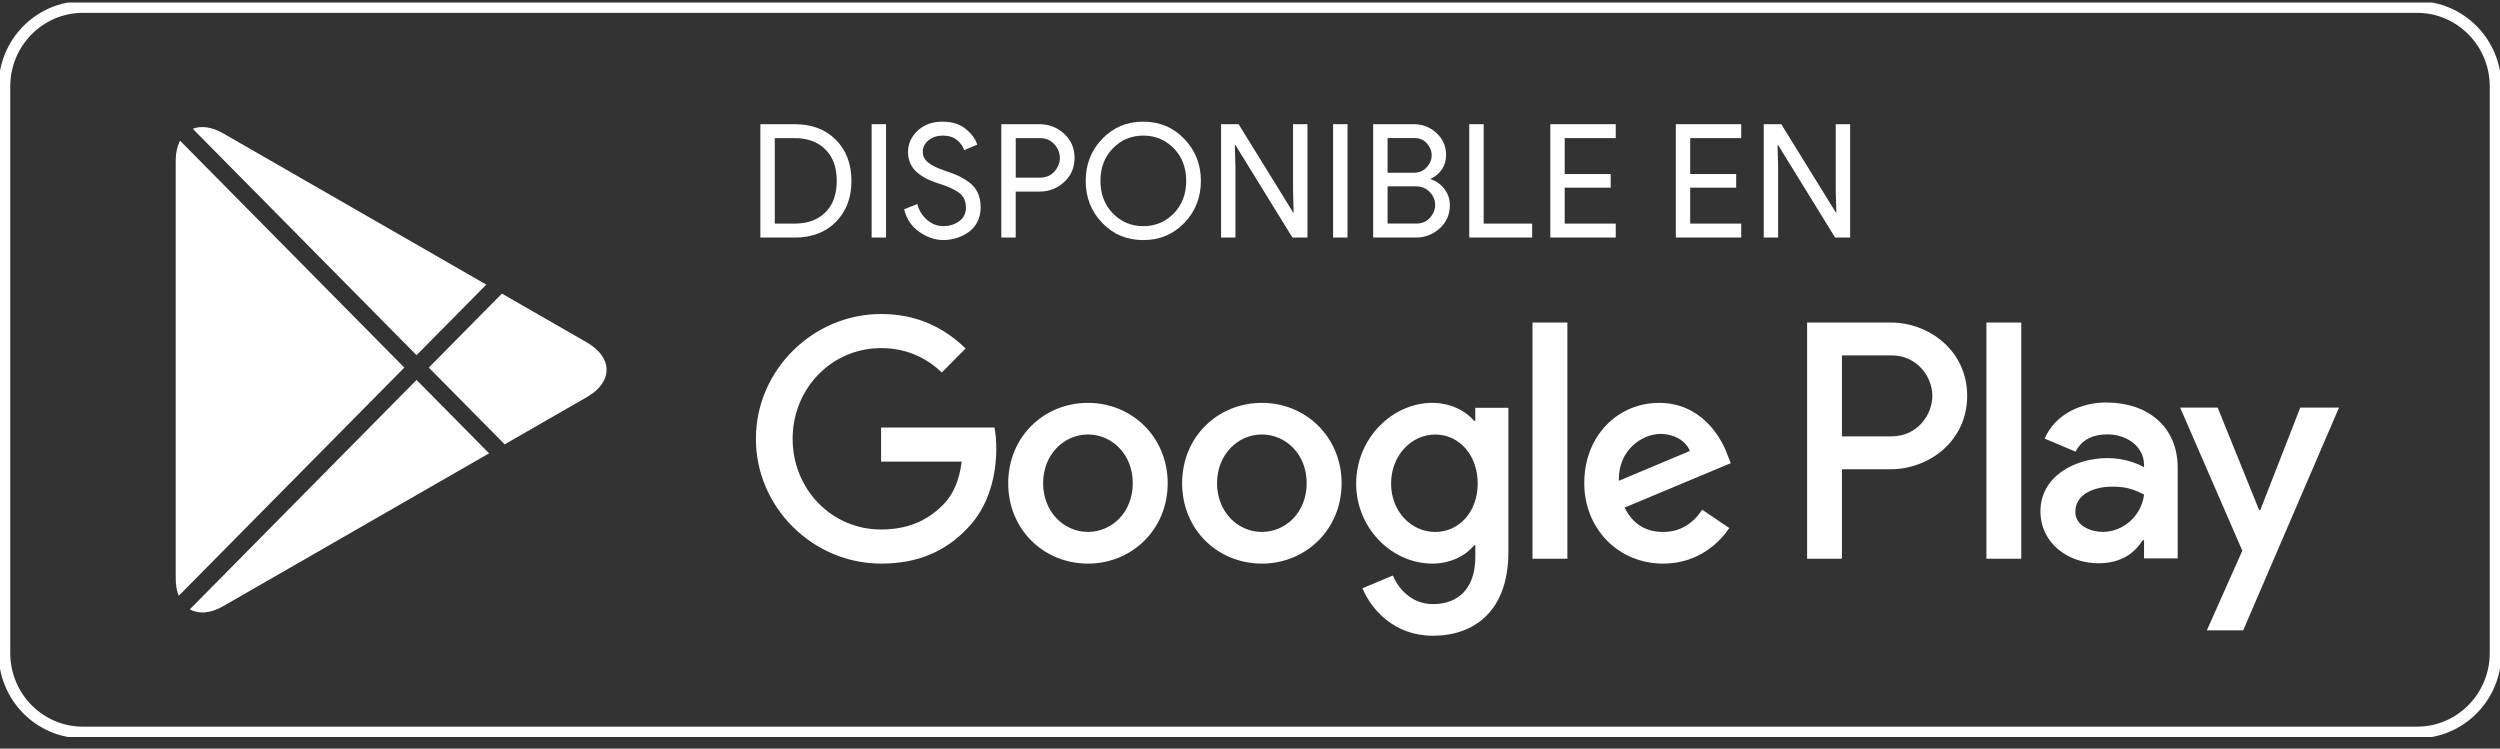
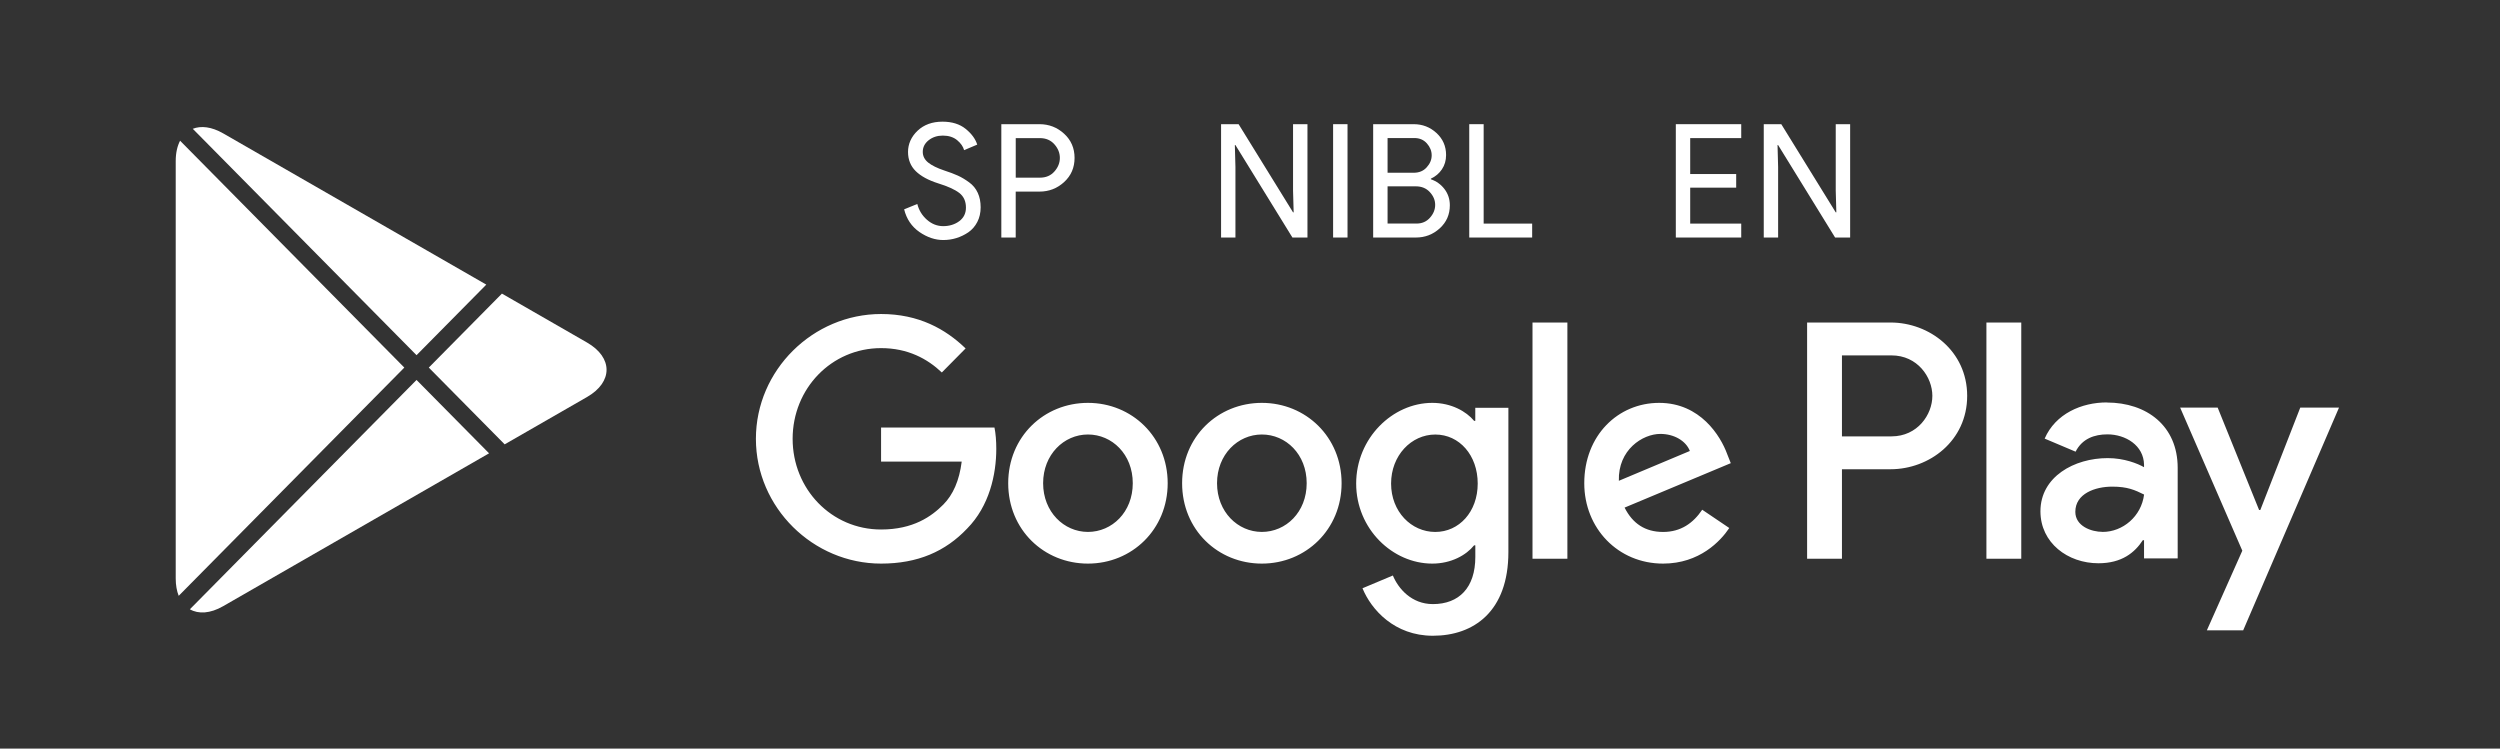
<svg xmlns="http://www.w3.org/2000/svg" width="177" height="53" viewBox="0 0 177 53" fill="none">
  <rect x="0" y="0" width="177" height="53" fill="#333333" stroke="none" />
  <g clip-path="url(#clip0_544_9642)">
-     <path d="M171.133 0.497C174.195 0.497 176.686 3.018 176.686 6.115V46.242C176.686 49.34 174.195 51.86 171.133 51.86H5.866C2.805 51.86 0.313 49.34 0.313 46.242V6.115C0.313 3.018 2.805 0.497 5.866 0.497H171.133Z" stroke="white" stroke-width="0.826" stroke-miterlimit="10" />
    <path d="M89.34 28.523C86.231 28.523 83.694 30.916 83.694 34.213C83.694 37.51 86.228 39.903 89.34 39.903C92.451 39.903 94.985 37.489 94.985 34.213C94.985 30.938 92.451 28.523 89.34 28.523ZM89.34 37.66C87.635 37.66 86.166 36.238 86.166 34.211C86.166 32.184 87.635 30.762 89.34 30.762C91.044 30.762 92.513 32.162 92.513 34.211C92.513 36.26 91.044 37.66 89.34 37.66ZM77.027 28.523C73.918 28.523 71.381 30.916 71.381 34.213C71.381 37.51 73.915 39.903 77.027 39.903C80.138 39.903 82.672 37.489 82.672 34.213C82.672 30.938 80.138 28.523 77.027 28.523ZM77.027 37.66C75.323 37.66 73.853 36.238 73.853 34.211C73.853 32.184 75.323 30.762 77.027 30.762C78.731 30.762 80.2 32.162 80.2 34.211C80.2 36.26 78.731 37.66 77.027 37.66ZM62.38 30.267V32.681H68.089C67.918 34.04 67.471 35.031 66.789 35.721C65.959 36.56 64.659 37.489 62.38 37.489C58.864 37.489 56.118 34.622 56.118 31.068C56.118 27.513 58.866 24.647 62.38 24.647C64.276 24.647 65.66 25.402 66.682 26.371L68.365 24.669C66.939 23.291 65.042 22.232 62.38 22.232C57.566 22.232 53.518 26.198 53.518 31.068C53.518 35.938 57.566 39.903 62.38 39.903C64.978 39.903 66.939 39.042 68.472 37.424C70.048 35.829 70.537 33.588 70.537 31.777C70.537 31.217 70.495 30.7 70.409 30.269H62.38V30.267ZM122.283 32.143C121.815 30.871 120.386 28.523 117.469 28.523C114.553 28.523 112.166 30.83 112.166 34.213C112.166 37.402 114.553 39.903 117.748 39.903C120.324 39.903 121.817 38.309 122.433 37.383L120.517 36.089C119.877 37.037 119.005 37.662 117.748 37.662C116.49 37.662 115.596 37.08 115.021 35.938L122.54 32.792L122.283 32.145V32.143ZM114.615 34.04C114.55 31.842 116.298 30.721 117.555 30.721C118.534 30.721 119.366 31.217 119.642 31.929L114.615 34.04ZM108.501 39.557H110.971V22.834H108.501V39.557ZM104.453 29.796H104.367C103.813 29.127 102.749 28.523 101.405 28.523C98.594 28.523 96.017 31.022 96.017 34.235C96.017 37.448 98.594 39.903 101.405 39.903C102.749 39.903 103.813 39.3 104.367 38.609H104.453V39.429C104.453 41.606 103.302 42.77 101.448 42.77C99.936 42.77 98.998 41.671 98.615 40.745L96.464 41.649C97.082 43.157 98.722 45.011 101.448 45.011C104.346 45.011 106.794 43.287 106.794 39.086V28.872H104.45V29.798L104.453 29.796ZM101.619 37.662C99.915 37.662 98.489 36.219 98.489 34.235C98.489 32.251 99.915 30.765 101.619 30.765C103.324 30.765 104.622 32.229 104.622 34.235C104.622 36.241 103.3 37.662 101.619 37.662ZM133.854 22.836H127.943V39.557H130.41V33.222H133.854C136.588 33.222 139.276 31.219 139.276 28.028C139.276 24.837 136.588 22.834 133.854 22.834V22.836ZM133.918 30.895H130.41V25.162H133.918C135.763 25.162 136.811 26.705 136.811 28.028C136.811 29.351 135.763 30.895 133.918 30.895ZM149.165 28.492C147.379 28.492 145.528 29.288 144.762 31.053L146.952 31.979C147.42 31.053 148.292 30.753 149.205 30.753C150.481 30.753 151.777 31.527 151.798 32.905V33.078C151.351 32.821 150.396 32.434 149.226 32.434C146.866 32.434 144.463 33.747 144.463 36.2C144.463 38.436 146.398 39.879 148.566 39.879C150.225 39.879 151.138 39.126 151.713 38.244H151.798V39.535H154.18V33.124C154.18 30.154 151.991 28.499 149.162 28.499L149.165 28.492ZM148.867 37.657C148.059 37.657 146.933 37.248 146.933 36.238C146.933 34.947 148.335 34.454 149.547 34.454C150.631 34.454 151.142 34.69 151.801 35.014C151.608 36.563 150.291 37.66 148.865 37.66L148.867 37.657ZM162.859 28.858L160.03 36.108H159.944L157.011 28.858H154.354L158.756 38.989L156.246 44.626H158.818L165.602 28.858H162.859ZM140.638 39.557H143.106V22.836H140.638V39.557Z" fill="white" />
-     <path d="M53.834 16.817V8.792H56.261C57.481 8.792 58.455 9.164 59.188 9.907C59.917 10.651 60.283 11.615 60.283 12.805C60.283 13.996 59.917 14.96 59.188 15.703C58.455 16.446 57.481 16.819 56.261 16.819H53.834V16.817ZM54.854 15.831H56.261C57.177 15.831 57.902 15.566 58.439 15.035C58.974 14.503 59.242 13.76 59.242 12.805C59.242 11.851 58.976 11.115 58.439 10.581C57.904 10.047 57.177 9.78 56.261 9.78H54.854V15.833V15.831Z" fill="white" />
-     <path d="M61.712 16.817V8.792H62.732V16.817H61.712Z" fill="white" />
    <path d="M66.784 16.994C66.209 16.994 65.646 16.805 65.094 16.425C64.543 16.042 64.184 15.508 64.013 14.821L64.945 14.441C65.056 14.881 65.282 15.253 65.624 15.556C65.969 15.86 66.354 16.011 66.782 16.011C67.21 16.011 67.604 15.893 67.918 15.657C68.232 15.422 68.389 15.102 68.389 14.698C68.389 14.251 68.232 13.904 67.918 13.661C67.604 13.418 67.108 13.193 66.428 12.983C65.724 12.76 65.194 12.471 64.833 12.115C64.472 11.759 64.288 11.307 64.288 10.754C64.288 10.201 64.514 9.679 64.966 9.253C65.418 8.828 66.005 8.614 66.727 8.614C67.4 8.614 67.947 8.784 68.367 9.123C68.788 9.465 69.061 9.835 69.188 10.239L68.258 10.631C68.192 10.379 68.028 10.143 67.766 9.924C67.504 9.708 67.165 9.6 66.751 9.6C66.359 9.6 66.026 9.71 65.748 9.929C65.47 10.15 65.332 10.425 65.332 10.752C65.332 11.05 65.46 11.302 65.715 11.509C65.971 11.713 66.345 11.899 66.839 12.065C67.231 12.192 67.557 12.315 67.821 12.435C68.082 12.553 68.348 12.714 68.617 12.911C68.888 13.108 69.09 13.356 69.225 13.652C69.363 13.948 69.43 14.289 69.43 14.676C69.43 15.063 69.352 15.412 69.192 15.718C69.033 16.025 68.821 16.266 68.56 16.446C68.299 16.624 68.016 16.761 67.714 16.855C67.409 16.949 67.1 16.994 66.782 16.994H66.784Z" fill="white" />
    <path d="M71.914 16.817H70.894V8.792H73.597C74.267 8.792 74.85 9.018 75.342 9.47C75.834 9.922 76.079 10.492 76.079 11.18C76.079 11.867 75.834 12.437 75.342 12.887C74.852 13.339 74.27 13.565 73.597 13.565H71.912V16.817H71.914ZM71.914 12.579H73.621C74.049 12.579 74.394 12.435 74.65 12.144C74.909 11.853 75.038 11.531 75.038 11.18C75.038 10.829 74.909 10.506 74.65 10.215C74.391 9.924 74.049 9.778 73.621 9.778H71.914V12.579Z" fill="white" />
-     <path d="M83.854 15.78C83.074 16.59 82.104 16.997 80.944 16.997C79.784 16.997 78.814 16.593 78.037 15.78C77.257 14.97 76.868 13.976 76.868 12.805C76.868 11.634 77.257 10.641 78.037 9.831C78.817 9.02 79.784 8.614 80.944 8.614C82.104 8.614 83.065 9.02 83.849 9.835C84.631 10.651 85.023 11.639 85.023 12.805C85.023 13.972 84.633 14.97 83.854 15.78ZM78.791 15.109C79.378 15.71 80.096 16.011 80.947 16.011C81.798 16.011 82.516 15.71 83.103 15.109C83.69 14.508 83.984 13.738 83.984 12.805C83.984 11.872 83.69 11.103 83.103 10.502C82.516 9.9 81.798 9.6 80.947 9.6C80.096 9.6 79.38 9.9 78.791 10.502C78.204 11.103 77.911 11.872 77.911 12.805C77.911 13.738 78.206 14.508 78.791 15.109Z" fill="white" />
    <path d="M86.452 16.817V8.792H87.693L91.548 15.035H91.591L91.548 13.488V8.792H92.568V16.817H91.503L87.469 10.271H87.427L87.469 11.817V16.817H86.45H86.452Z" fill="white" />
-     <path d="M94.384 16.817V8.792H95.404V16.817H94.384Z" fill="white" />
+     <path d="M94.384 16.817V8.792H95.404V16.817Z" fill="white" />
    <path d="M97.22 16.817V8.792H100.089C100.709 8.792 101.246 8.998 101.7 9.414C102.154 9.831 102.383 10.35 102.383 10.978C102.383 11.36 102.285 11.694 102.088 11.988C101.893 12.279 101.631 12.5 101.306 12.649V12.692C101.698 12.827 102.019 13.058 102.271 13.387C102.52 13.717 102.649 14.099 102.649 14.532C102.649 15.188 102.411 15.734 101.933 16.167C101.458 16.6 100.895 16.817 100.243 16.817H97.22ZM98.24 12.231H100.089C100.474 12.231 100.783 12.103 101.013 11.843C101.246 11.586 101.363 11.305 101.363 10.997C101.363 10.689 101.251 10.41 101.025 10.155C100.8 9.9 100.505 9.773 100.134 9.773H98.24V12.228V12.231ZM98.24 15.828H100.291C100.683 15.828 100.999 15.689 101.244 15.412C101.489 15.136 101.61 14.833 101.61 14.503C101.61 14.174 101.484 13.873 101.232 13.601C100.983 13.33 100.652 13.193 100.246 13.193H98.24V15.828Z" fill="white" />
    <path d="M104.023 16.817V8.792H105.043V15.831H108.477V16.817H104.025H104.023Z" fill="white" />
-     <path d="M114.394 9.778H110.781V12.322H114.037V13.286H110.781V15.831H114.394V16.817H109.763V8.792H114.394V9.778Z" fill="white" />
    <path d="M123.279 9.778H119.666V12.322H122.922V13.286H119.666V15.831H123.279V16.817H118.648V8.792H123.279V9.778Z" fill="white" />
    <path d="M124.874 16.817V8.792H126.115L129.97 15.035H130.013L129.97 13.488V8.792H130.99V16.817H129.925L125.891 10.271H125.849L125.891 11.817V16.817H124.872H124.874Z" fill="white" />
    <path d="M12.75 9.963C12.553 10.343 12.441 10.826 12.441 11.401V40.959C12.441 41.433 12.517 41.842 12.652 42.185L28.626 26.025L12.75 9.963Z" fill="white" />
    <path d="M41.559 24.25L35.536 20.787L30.359 26.025L35.731 31.46L41.559 28.11C43.406 27.049 43.406 25.313 41.559 24.25Z" fill="white" />
    <path d="M13.444 43.138C14.05 43.486 14.88 43.446 15.797 42.919L34.626 32.095L29.491 26.9L13.442 43.138H13.444Z" fill="white" />
    <path d="M34.431 20.152L15.797 9.441C14.98 8.972 14.233 8.888 13.648 9.119L29.491 25.147L34.431 20.15V20.152Z" fill="white" />
  </g>
  <defs>
    <clipPath id="clip0_544_9642">
      <rect width="177" height="52" fill="white" transform="translate(0 0.18)" />
    </clipPath>
  </defs>
</svg>